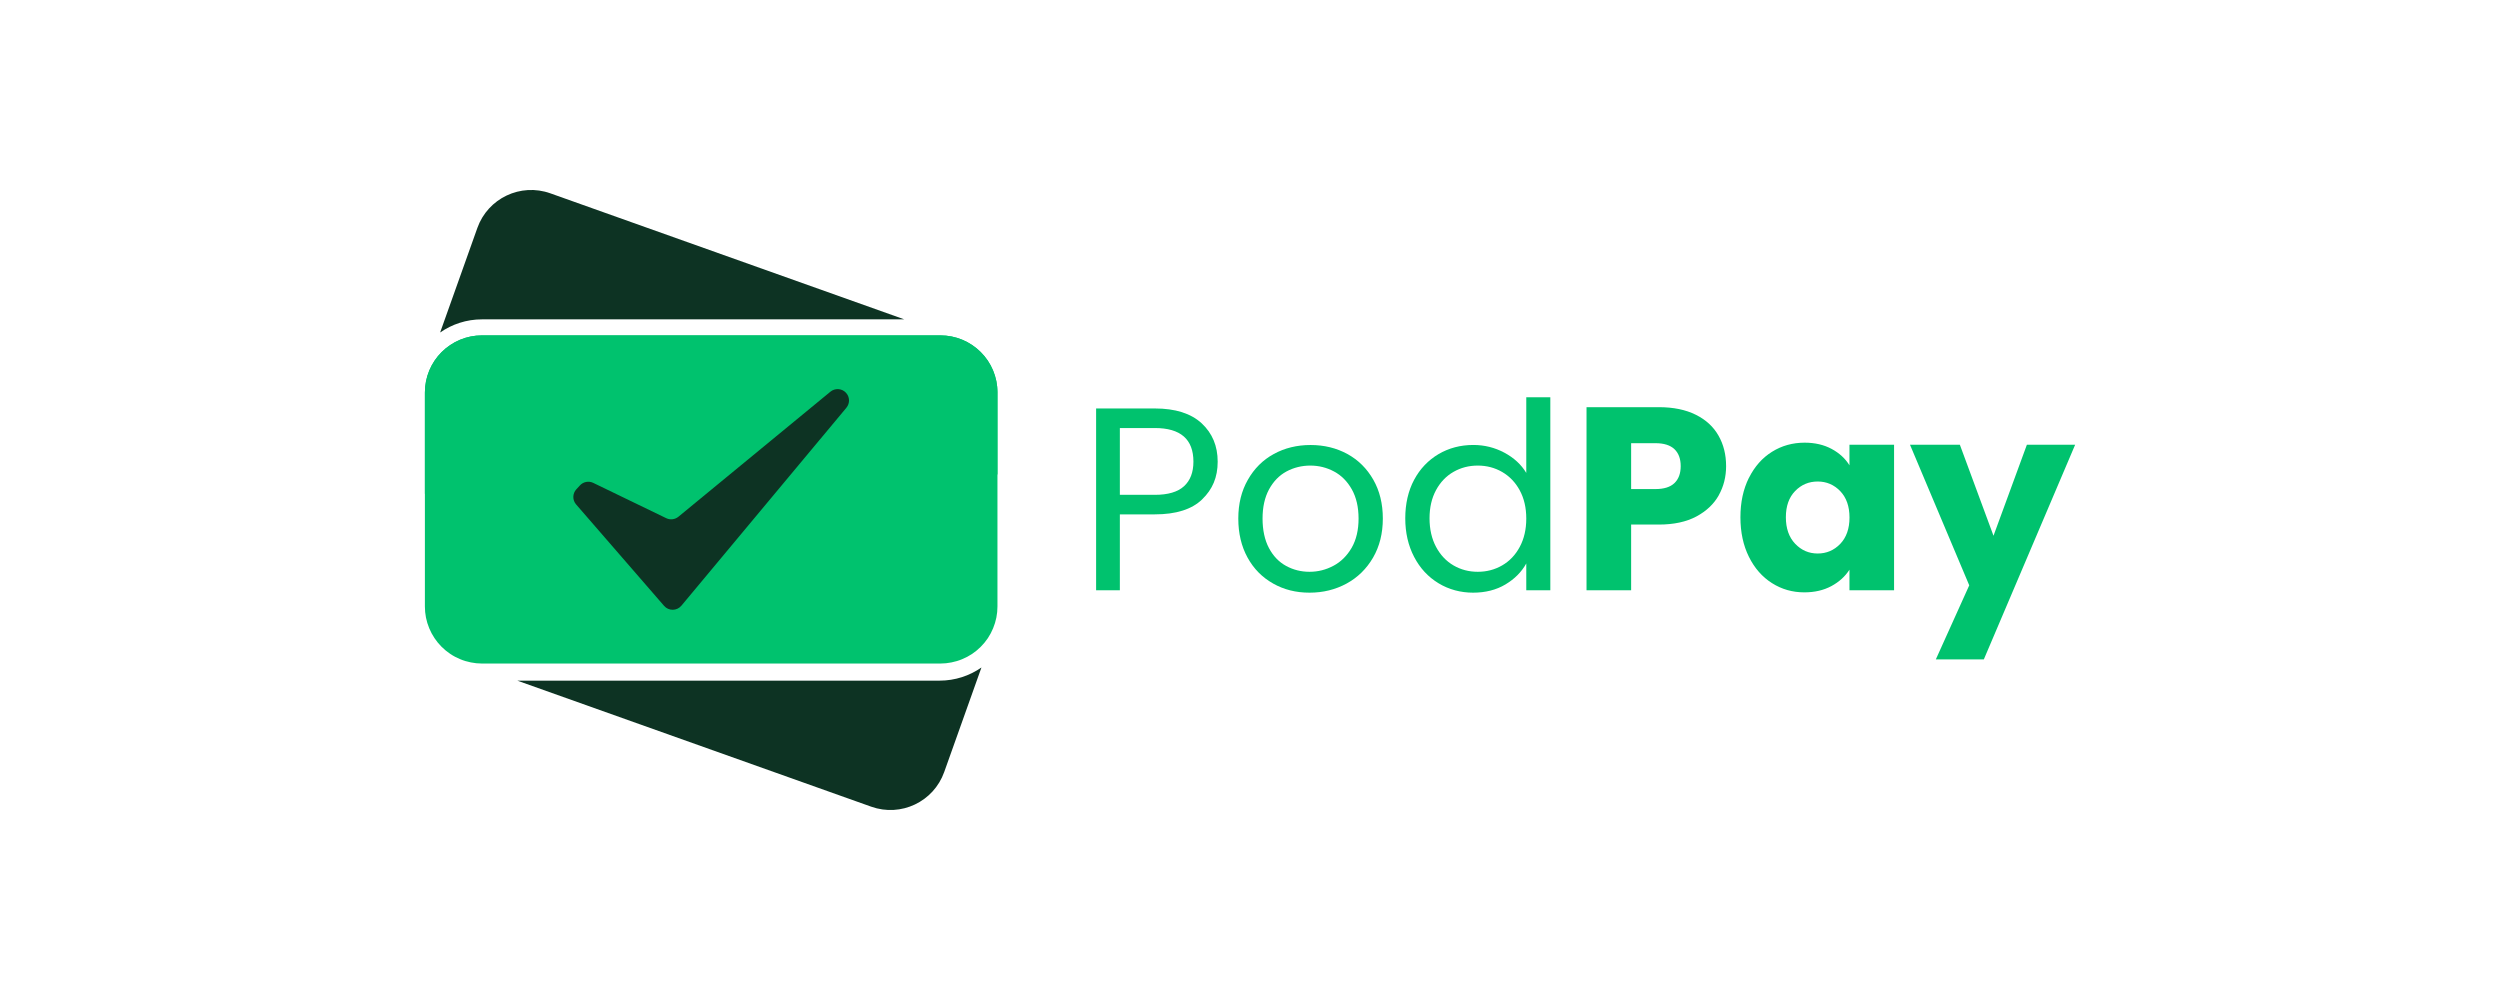
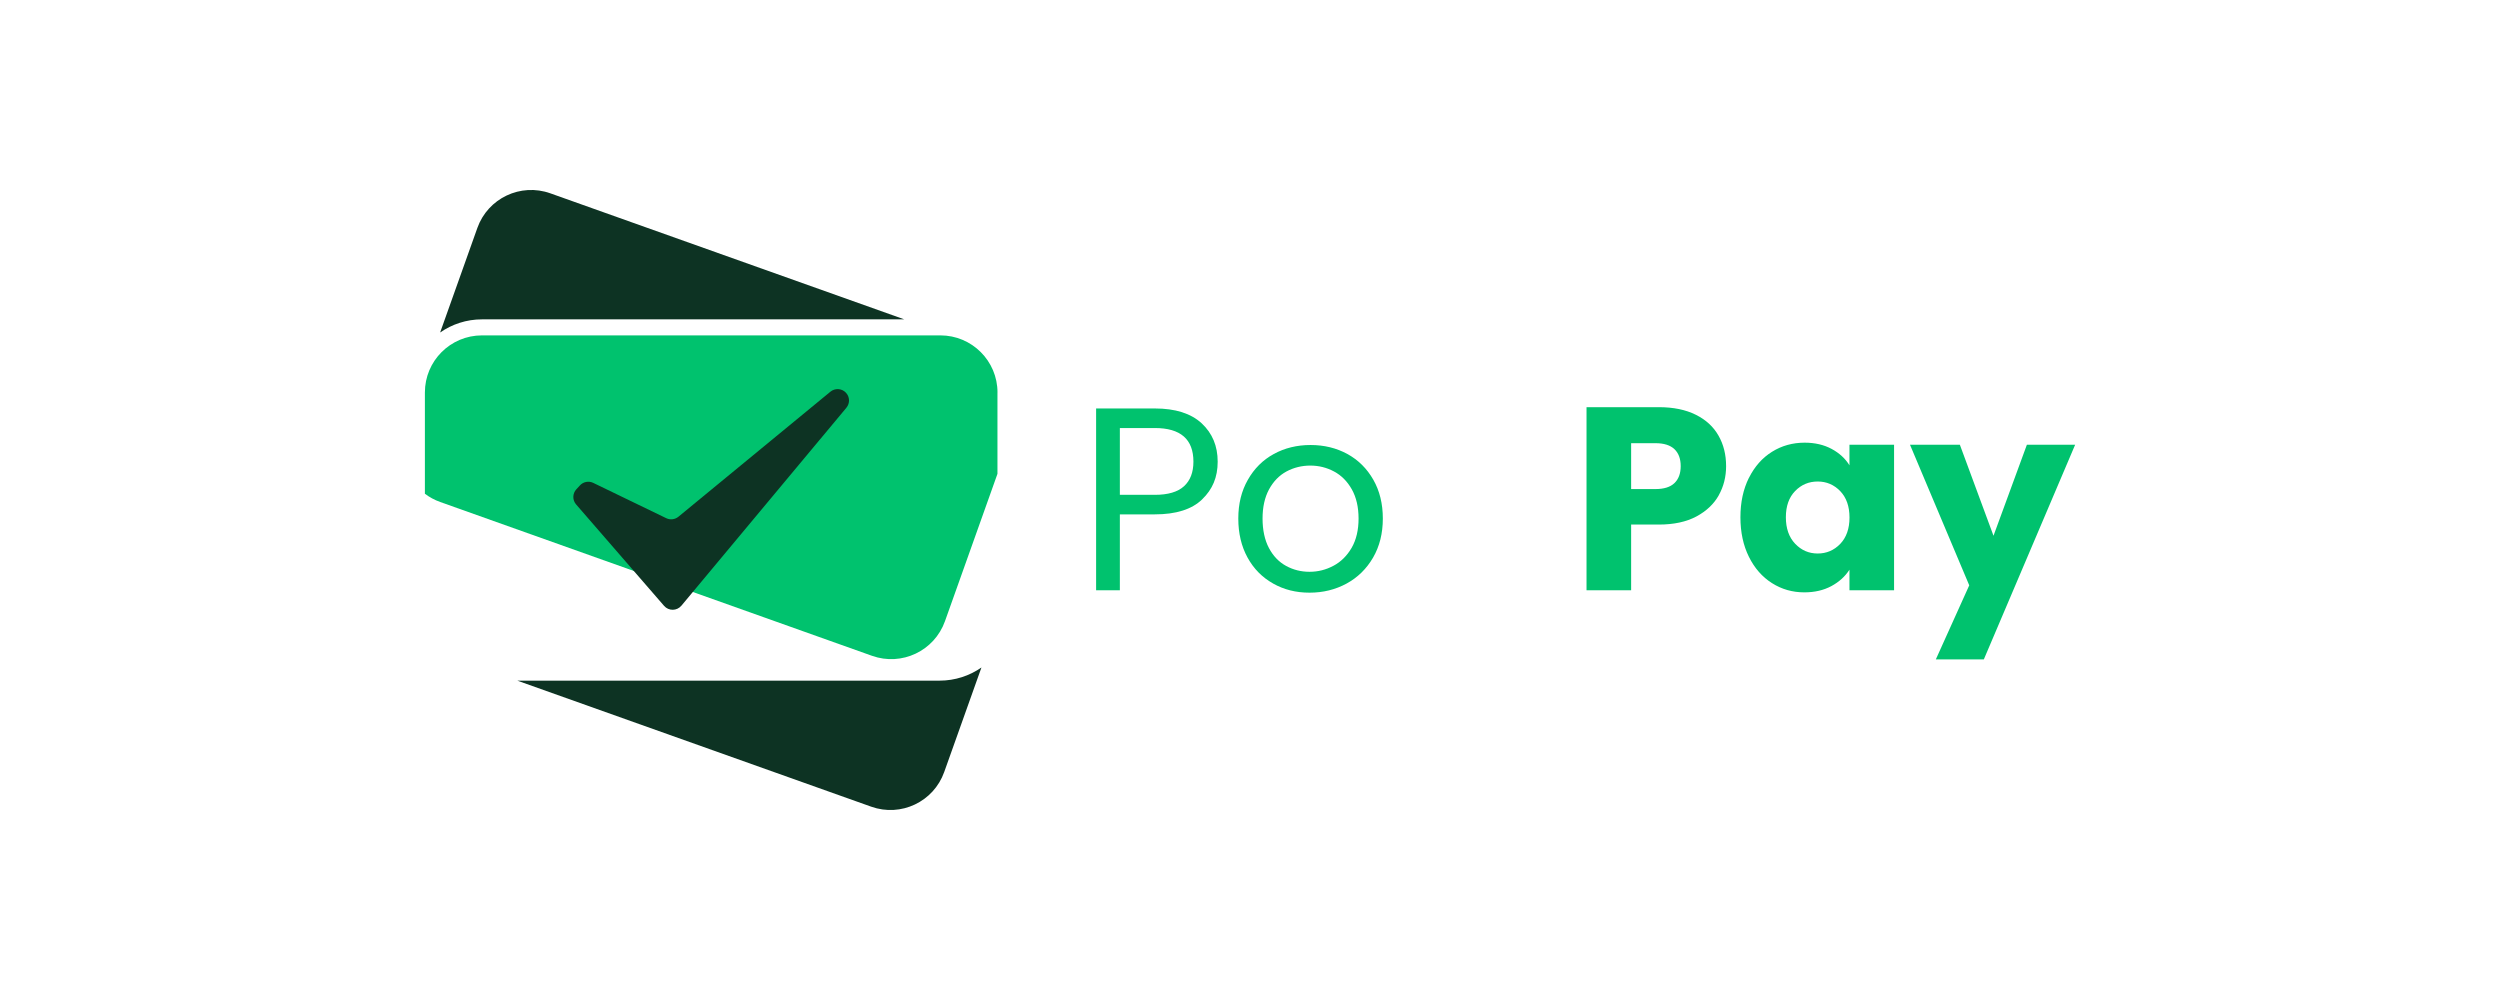
<svg xmlns="http://www.w3.org/2000/svg" width="300" zoomAndPan="magnify" viewBox="0 0 224.88 90" height="120" preserveAspectRatio="xMidYMid meet" version="1.0">
-   <path fill="#00c26e" d="M 43.32 30.184 L 84.574 30.184 C 84.91 30.184 85.246 30.215 85.574 30.281 C 85.906 30.348 86.227 30.445 86.539 30.574 C 86.852 30.703 87.148 30.863 87.43 31.051 C 87.711 31.238 87.969 31.449 88.207 31.688 C 88.445 31.926 88.66 32.188 88.848 32.465 C 89.035 32.746 89.191 33.043 89.32 33.355 C 89.449 33.668 89.547 33.988 89.613 34.32 C 89.68 34.648 89.711 34.984 89.711 35.32 L 89.711 54.578 C 89.711 54.914 89.68 55.25 89.613 55.582 C 89.547 55.91 89.449 56.234 89.32 56.543 C 89.191 56.855 89.035 57.152 88.848 57.434 C 88.66 57.715 88.445 57.973 88.207 58.211 C 87.969 58.449 87.711 58.664 87.43 58.852 C 87.148 59.039 86.852 59.195 86.539 59.324 C 86.227 59.457 85.906 59.551 85.574 59.617 C 85.246 59.684 84.91 59.719 84.574 59.719 L 43.32 59.719 C 42.98 59.719 42.648 59.684 42.316 59.617 C 41.984 59.551 41.664 59.457 41.352 59.324 C 41.039 59.195 40.742 59.039 40.465 58.852 C 40.184 58.664 39.922 58.449 39.684 58.211 C 39.445 57.973 39.234 57.715 39.047 57.434 C 38.859 57.152 38.699 56.855 38.57 56.543 C 38.441 56.234 38.344 55.91 38.277 55.582 C 38.211 55.25 38.18 54.914 38.18 54.578 L 38.18 35.32 C 38.18 34.984 38.211 34.648 38.277 34.32 C 38.344 33.988 38.441 33.668 38.57 33.355 C 38.699 33.043 38.859 32.746 39.047 32.465 C 39.234 32.188 39.445 31.926 39.684 31.688 C 39.922 31.449 40.184 31.238 40.465 31.051 C 40.742 30.863 41.039 30.703 41.352 30.574 C 41.664 30.445 41.984 30.348 42.316 30.281 C 42.648 30.215 42.98 30.184 43.32 30.184 Z M 43.32 30.184 " fill-opacity="1" fill-rule="nonzero" />
  <path fill="#0d3323" d="M 43.32 28.742 C 41.918 28.742 40.621 29.18 39.551 29.926 L 42.902 20.516 C 43.855 17.84 46.793 16.445 49.469 17.398 L 81.324 28.742 Z M 43.32 28.742 " fill-opacity="1" fill-rule="nonzero" />
  <path fill="#0d3323" d="M 84.5 61.258 C 85.898 61.258 87.199 60.82 88.27 60.074 L 84.918 69.484 C 83.965 72.16 81.027 73.555 78.352 72.602 L 46.496 61.258 Z M 84.5 61.258 " fill-opacity="1" fill-rule="nonzero" />
  <path fill="#00c26e" d="M 89.711 35.32 L 89.711 42.645 L 84.988 55.906 C 84.035 58.582 81.098 59.977 78.422 59.023 L 39.559 45.18 C 39.051 45 38.59 44.746 38.18 44.438 L 38.18 35.324 C 38.18 32.484 40.48 30.184 43.32 30.184 L 84.574 30.184 C 87.41 30.184 89.715 32.484 89.715 35.324 Z M 89.711 35.32 " fill-opacity="1" fill-rule="nonzero" />
  <path fill="#0d3323" d="M 52.133 43.688 L 51.809 44.039 C 51.457 44.422 51.449 45.012 51.793 45.402 L 59.707 54.527 C 60.121 55.004 60.859 54.996 61.266 54.512 L 76.113 36.699 C 76.445 36.301 76.43 35.723 76.074 35.344 C 75.707 34.949 75.094 34.91 74.676 35.254 L 61 46.504 C 60.691 46.758 60.262 46.812 59.902 46.637 L 53.336 43.461 C 52.926 43.262 52.438 43.355 52.133 43.688 Z M 52.133 43.688 " fill-opacity="1" fill-rule="nonzero" />
  <path fill="#00c26e" d="M 108.133 44.945 C 107.203 45.844 105.781 46.293 103.875 46.293 L 100.727 46.293 L 100.727 53.125 L 98.59 53.125 L 98.59 36.762 L 103.875 36.762 C 105.719 36.762 107.125 37.207 108.09 38.098 C 109.051 38.992 109.531 40.141 109.531 41.551 C 109.531 42.957 109.066 44.043 108.133 44.941 Z M 106.504 43.758 C 107.066 43.242 107.348 42.508 107.348 41.551 C 107.348 39.531 106.191 38.523 103.875 38.523 L 100.727 38.523 L 100.727 44.535 L 103.875 44.535 C 105.062 44.535 105.938 44.277 106.504 43.758 Z M 106.504 43.758 " fill-opacity="1" fill-rule="nonzero" />
  <path fill="#00c26e" d="M 114.52 52.516 C 113.543 51.969 112.773 51.191 112.219 50.18 C 111.664 49.172 111.387 48 111.387 46.672 C 111.387 45.34 111.672 44.191 112.246 43.184 C 112.816 42.176 113.594 41.398 114.582 40.859 C 115.566 40.32 116.672 40.051 117.891 40.051 C 119.113 40.051 120.215 40.32 121.203 40.859 C 122.188 41.398 122.965 42.172 123.539 43.176 C 124.109 44.176 124.395 45.34 124.395 46.672 C 124.395 48.004 124.102 49.172 123.516 50.184 C 122.93 51.191 122.137 51.973 121.133 52.52 C 120.129 53.066 119.02 53.34 117.797 53.34 C 116.578 53.34 115.5 53.07 114.523 52.52 Z M 119.957 50.918 C 120.629 50.559 121.172 50.02 121.59 49.301 C 122.004 48.578 122.211 47.703 122.211 46.672 C 122.211 45.637 122.008 44.762 121.602 44.039 C 121.195 43.32 120.664 42.785 120.004 42.434 C 119.348 42.082 118.633 41.902 117.867 41.902 C 117.102 41.902 116.371 42.082 115.719 42.434 C 115.07 42.785 114.551 43.32 114.156 44.039 C 113.766 44.762 113.57 45.637 113.57 46.672 C 113.57 47.703 113.762 48.602 114.145 49.324 C 114.527 50.043 115.039 50.578 115.684 50.93 C 116.324 51.281 117.027 51.461 117.797 51.461 C 118.562 51.461 119.281 51.281 119.953 50.918 Z M 119.957 50.918 " fill-opacity="1" fill-rule="nonzero" />
-   <path fill="#00c26e" d="M 127.211 43.184 C 127.742 42.191 128.477 41.422 129.406 40.871 C 130.336 40.324 131.383 40.047 132.539 40.047 C 133.543 40.047 134.473 40.281 135.336 40.742 C 136.195 41.203 136.852 41.809 137.305 42.562 L 137.305 35.754 L 139.469 35.754 L 139.469 53.125 L 137.305 53.125 L 137.305 50.711 C 136.883 51.477 136.258 52.105 135.426 52.602 C 134.598 53.094 133.629 53.34 132.516 53.34 C 131.406 53.34 130.336 53.059 129.406 52.492 C 128.477 51.93 127.742 51.141 127.211 50.121 C 126.68 49.105 126.414 47.945 126.414 46.648 C 126.414 45.348 126.68 44.176 127.211 43.184 Z M 136.719 44.133 C 136.328 43.414 135.797 42.863 135.133 42.477 C 134.469 42.094 133.738 41.902 132.941 41.902 C 132.141 41.902 131.414 42.09 130.754 42.469 C 130.098 42.844 129.574 43.391 129.184 44.109 C 128.793 44.832 128.598 45.676 128.598 46.648 C 128.598 47.617 128.793 48.488 129.184 49.219 C 129.574 49.949 130.098 50.504 130.754 50.887 C 131.414 51.27 132.141 51.461 132.941 51.461 C 133.738 51.461 134.469 51.27 135.133 50.887 C 135.797 50.504 136.328 49.949 136.719 49.219 C 137.109 48.488 137.305 47.641 137.305 46.672 C 137.305 45.703 137.109 44.855 136.719 44.137 Z M 136.719 44.133 " fill-opacity="1" fill-rule="nonzero" />
  <path fill="#00c26e" d="M 154.633 44.57 C 154.191 45.359 153.52 45.996 152.613 46.484 C 151.703 46.969 150.578 47.211 149.23 47.211 L 146.742 47.211 L 146.742 53.125 L 142.727 53.125 L 142.727 36.645 L 149.23 36.645 C 150.543 36.645 151.656 36.875 152.562 37.328 C 153.473 37.781 154.152 38.406 154.605 39.207 C 155.062 40.004 155.289 40.918 155.289 41.953 C 155.289 42.906 155.07 43.781 154.629 44.57 Z M 150.641 43.477 C 151.016 43.117 151.203 42.609 151.203 41.953 C 151.203 41.293 151.016 40.785 150.641 40.426 C 150.266 40.066 149.691 39.887 148.926 39.887 L 146.742 39.887 L 146.742 44.016 L 148.926 44.016 C 149.691 44.016 150.266 43.84 150.641 43.477 Z M 150.641 43.477 " fill-opacity="1" fill-rule="nonzero" />
  <path fill="#00c26e" d="M 157.344 43.008 C 157.852 41.992 158.543 41.207 159.422 40.66 C 160.297 40.113 161.277 39.84 162.355 39.84 C 163.277 39.84 164.086 40.027 164.785 40.402 C 165.48 40.777 166.02 41.27 166.391 41.879 L 166.391 40.027 L 170.406 40.027 L 170.406 53.125 L 166.391 53.125 L 166.391 51.273 C 166 51.883 165.457 52.375 164.762 52.75 C 164.062 53.125 163.254 53.312 162.328 53.312 C 161.266 53.312 160.297 53.039 159.418 52.48 C 158.543 51.926 157.848 51.137 157.34 50.109 C 156.832 49.086 156.578 47.898 156.578 46.555 C 156.578 45.207 156.832 44.027 157.34 43.008 Z M 165.562 44.203 C 165.004 43.625 164.328 43.336 163.531 43.336 C 162.734 43.336 162.055 43.621 161.5 44.195 C 160.945 44.766 160.668 45.551 160.668 46.555 C 160.668 47.555 160.945 48.348 161.5 48.934 C 162.059 49.523 162.734 49.816 163.531 49.816 C 164.328 49.816 165.004 49.527 165.562 48.949 C 166.117 48.367 166.395 47.578 166.395 46.578 C 166.395 45.574 166.117 44.785 165.562 44.203 Z M 165.562 44.203 " fill-opacity="1" fill-rule="nonzero" />
  <path fill="#00c26e" d="M 186.703 40.027 L 178.484 59.348 L 174.164 59.348 L 177.172 52.68 L 171.84 40.027 L 176.328 40.027 L 179.355 48.219 L 182.359 40.027 Z M 186.703 40.027 " fill-opacity="1" fill-rule="nonzero" />
</svg>